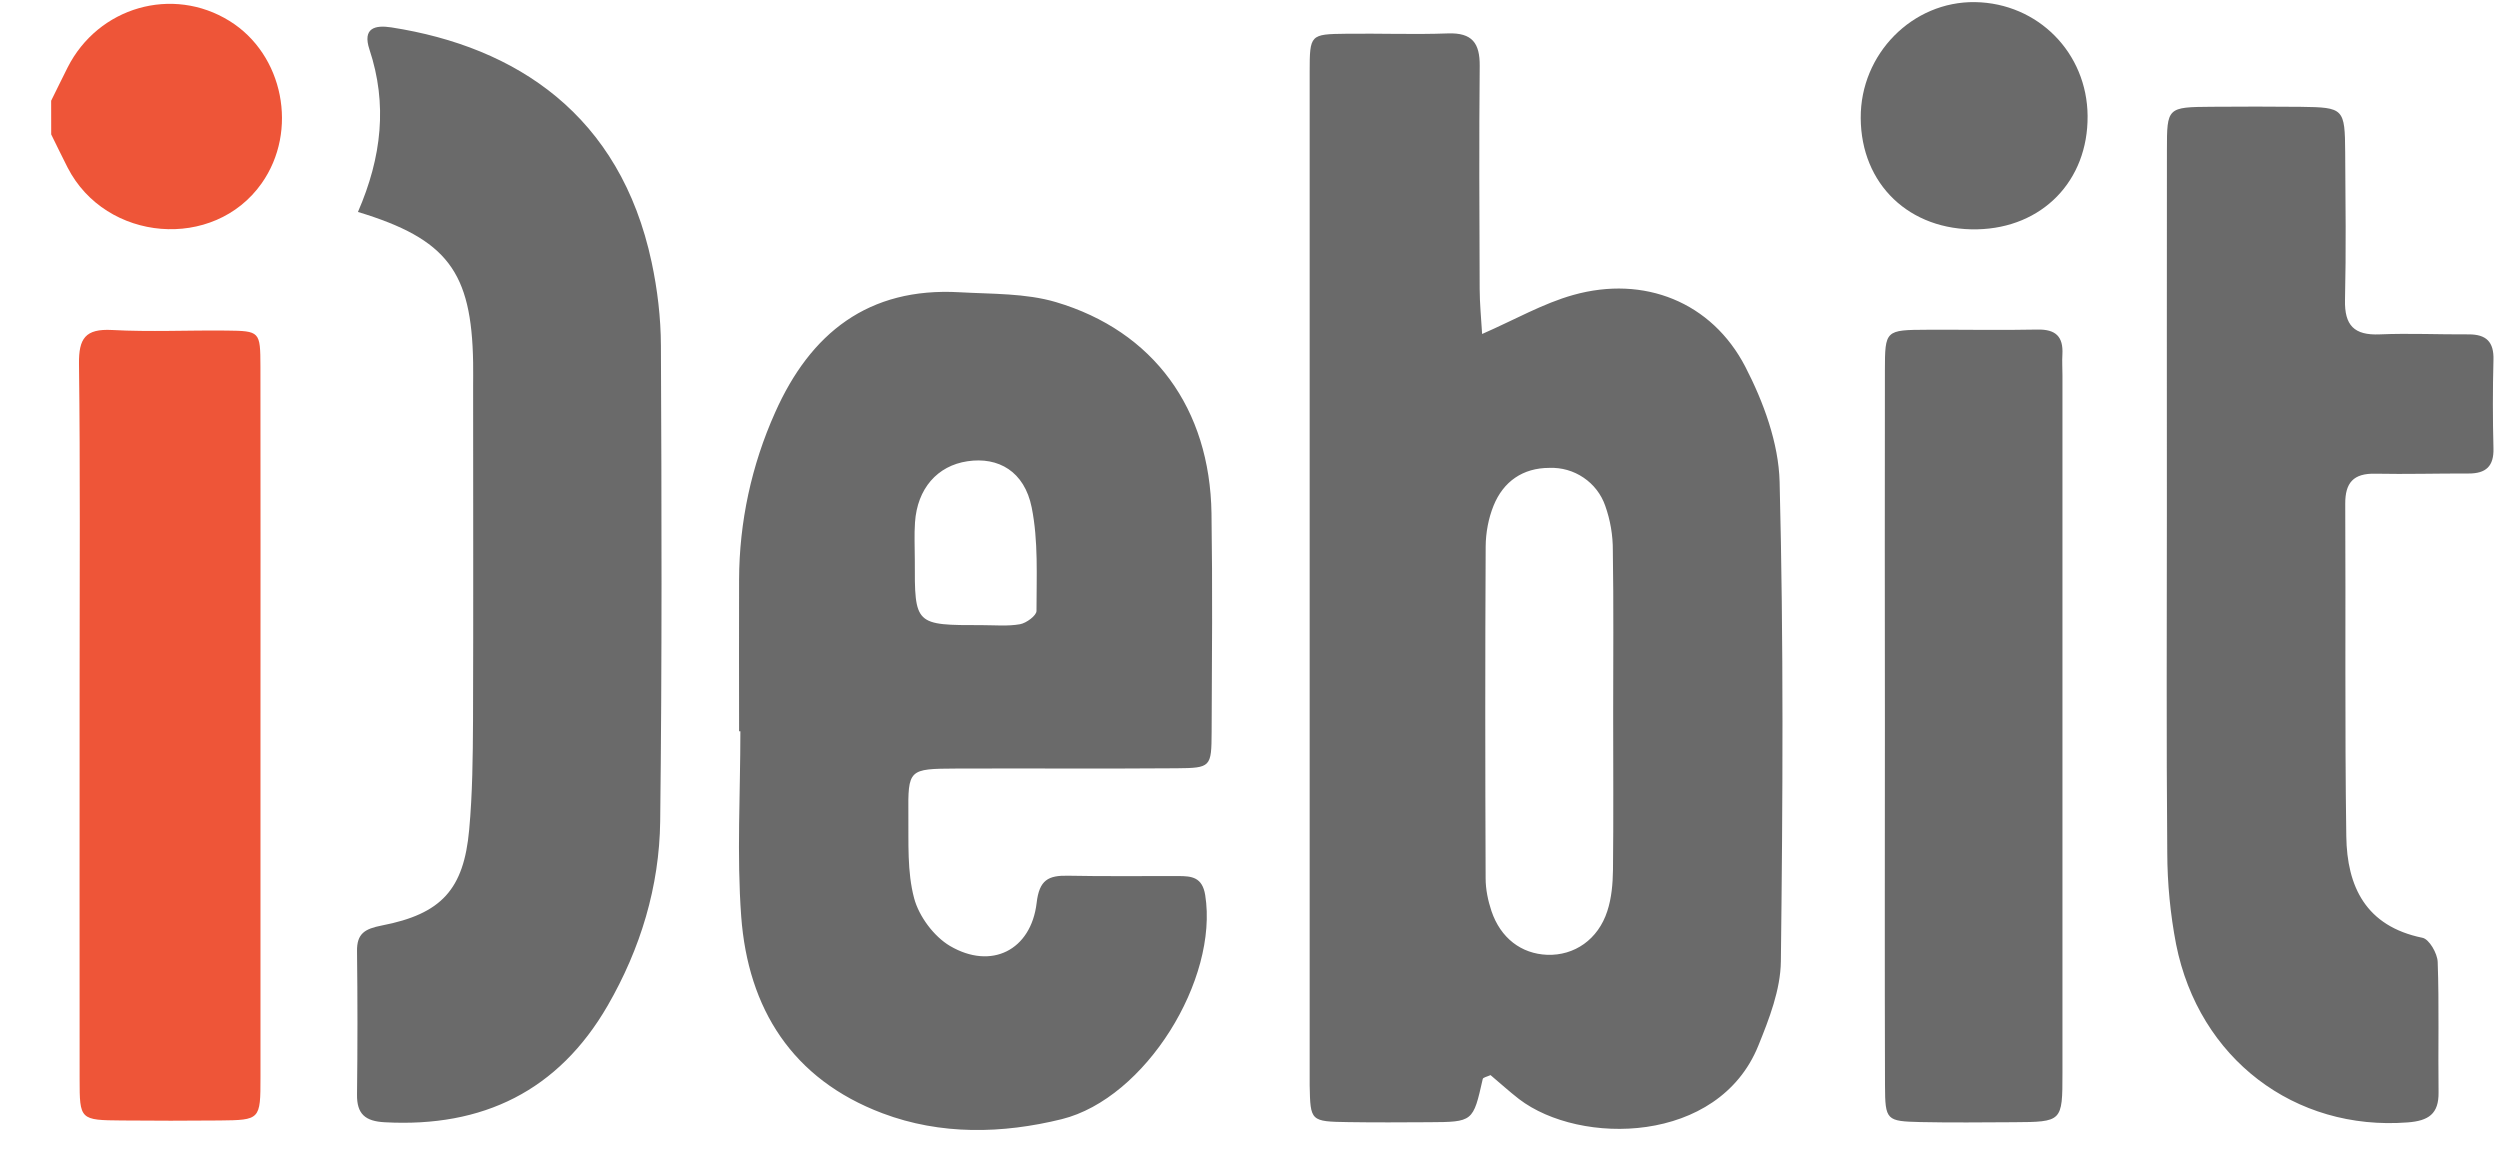
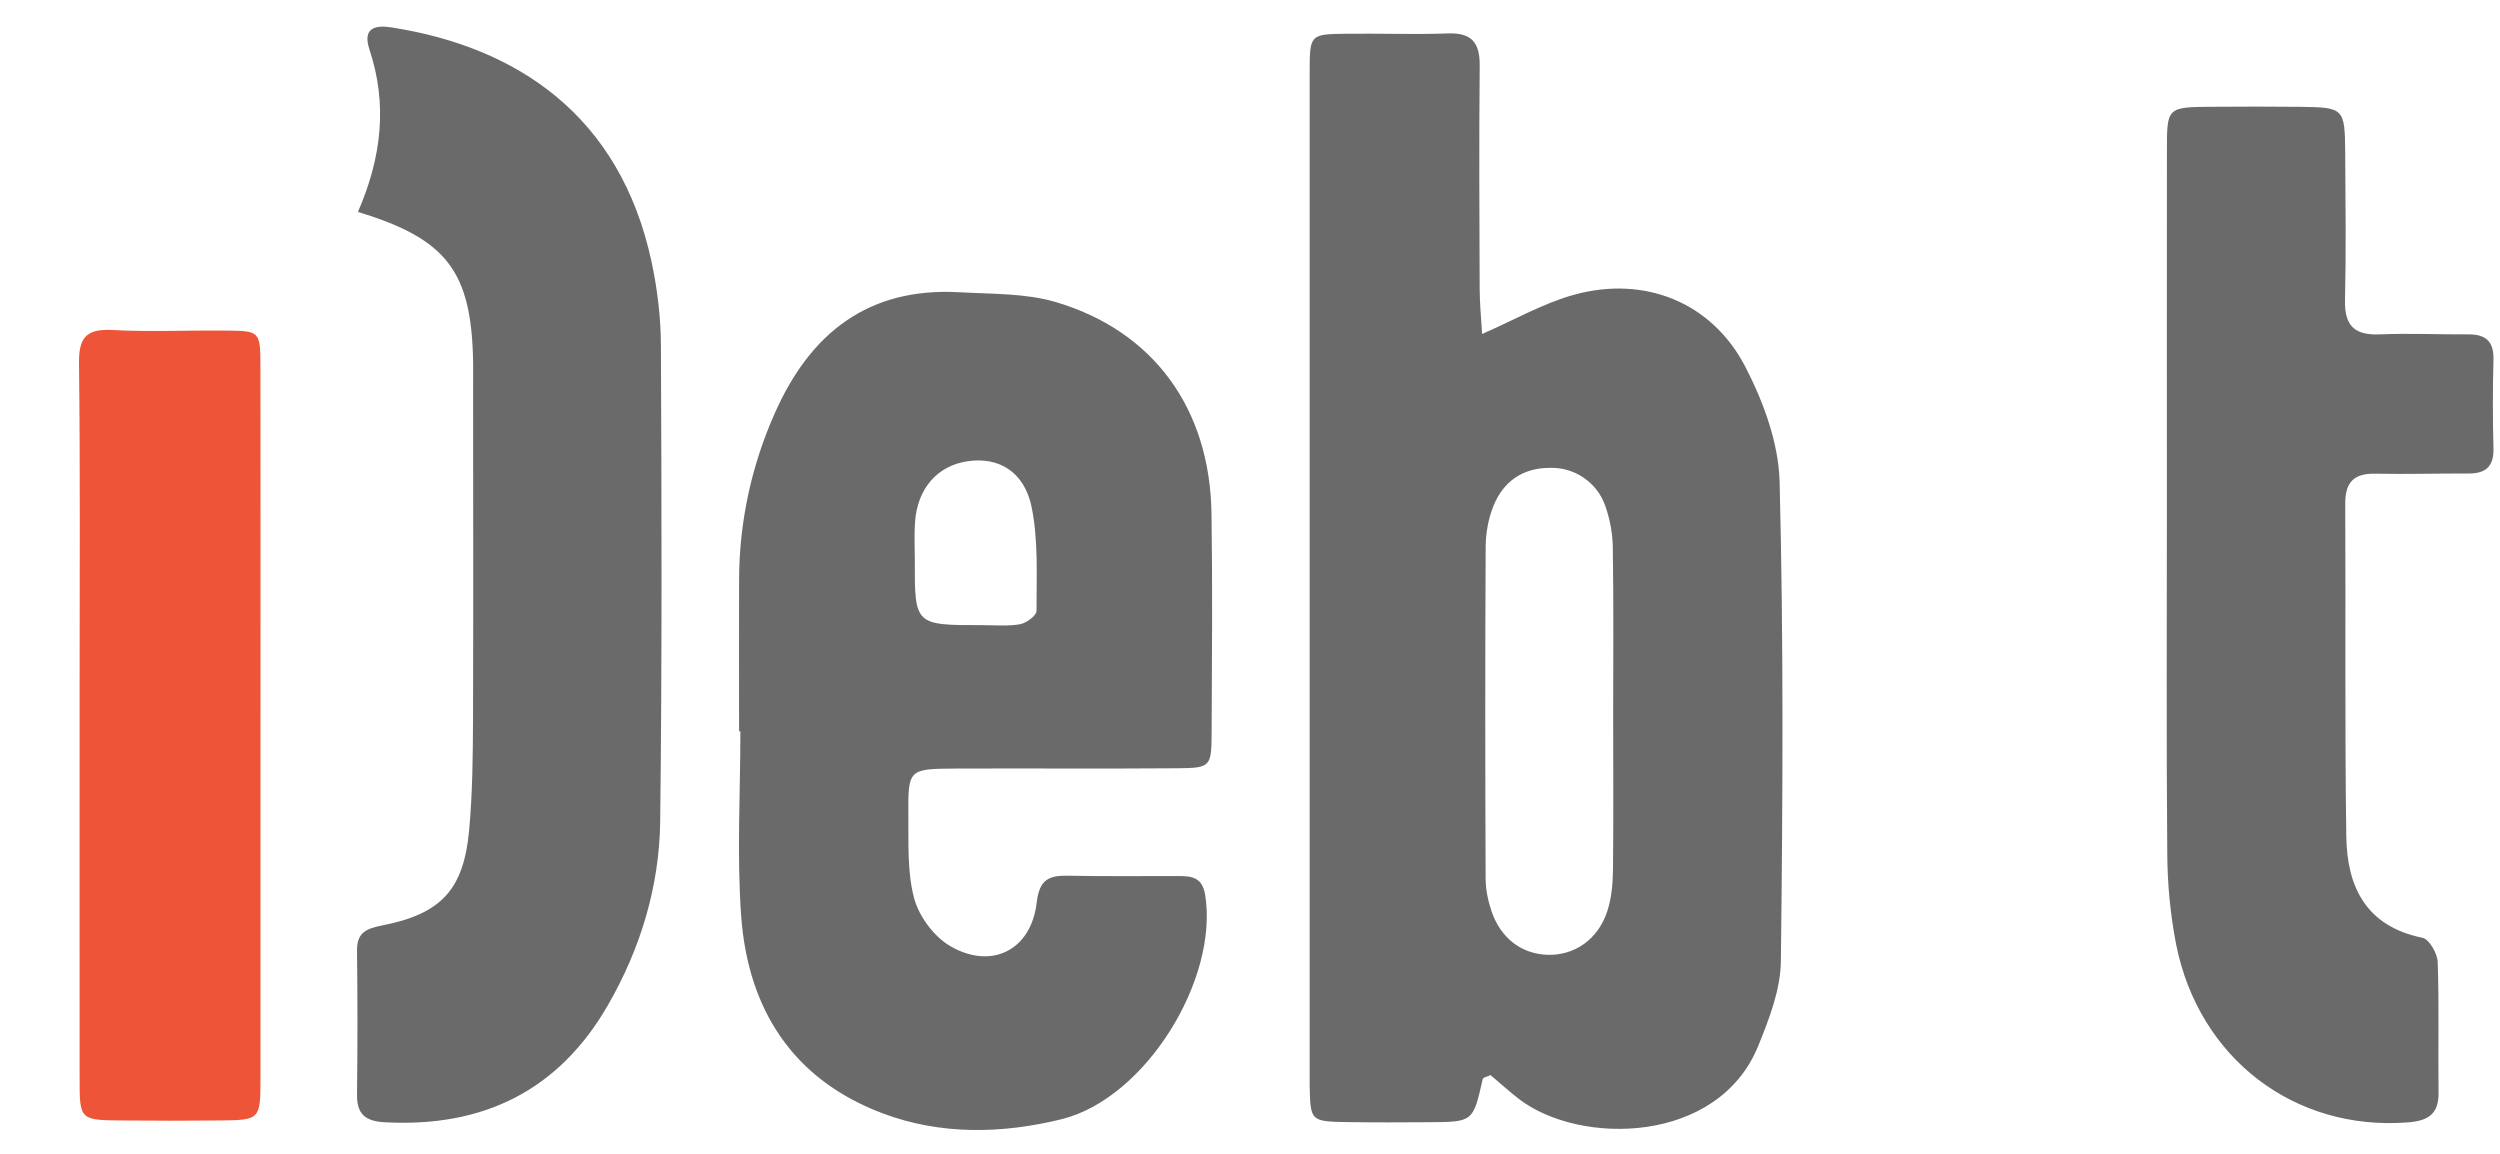
<svg xmlns="http://www.w3.org/2000/svg" width="52" height="24" viewBox="0 0 52 24" fill="none">
-   <path fill-rule="evenodd" clip-rule="evenodd" d="M1.064 2.095C1.179 1.865 1.29 1.633 1.406 1.404C2.044 0.144 3.587 -0.3 4.774 0.436C5.898 1.132 6.212 2.724 5.441 3.815C4.449 5.22 2.203 5.038 1.406 3.485C1.289 3.257 1.179 3.026 1.065 2.796L1.064 2.095Z" fill="#EE5538" />
  <path fill-rule="evenodd" clip-rule="evenodd" d="M33.554 14.862C33.554 13.725 33.565 12.589 33.547 11.454C33.549 11.135 33.495 10.818 33.388 10.518C33.305 10.28 33.147 10.076 32.938 9.935C32.729 9.793 32.48 9.722 32.227 9.732C31.675 9.732 31.27 10.015 31.066 10.518C30.96 10.78 30.904 11.081 30.902 11.365C30.89 13.665 30.892 15.967 30.901 18.268C30.901 18.497 30.95 18.733 31.022 18.949C31.213 19.514 31.644 19.839 32.182 19.86C32.745 19.88 33.241 19.543 33.432 18.951C33.521 18.68 33.546 18.381 33.55 18.095C33.562 17.017 33.554 15.939 33.554 14.862ZM30.828 6.947C31.513 6.647 32.097 6.311 32.725 6.135C34.194 5.723 35.605 6.279 36.304 7.631C36.682 8.363 36.996 9.217 37.016 10.024C37.1 13.346 37.082 16.672 37.042 19.997C37.035 20.584 36.8 21.191 36.573 21.75C35.743 23.804 32.864 23.832 31.595 22.86C31.39 22.701 31.196 22.524 31.003 22.362C30.933 22.395 30.848 22.41 30.841 22.443C30.64 23.335 30.641 23.337 29.723 23.342C29.165 23.345 28.606 23.349 28.049 23.34C27.256 23.328 27.256 23.323 27.241 22.575V1.493C27.242 0.717 27.25 0.711 28 0.702C28.705 0.693 29.411 0.721 30.116 0.695C30.622 0.677 30.782 0.897 30.778 1.371C30.763 2.917 30.771 4.463 30.777 6.008C30.778 6.317 30.809 6.625 30.828 6.947ZM19.028 11.647C19.025 13.004 19.025 13.004 20.431 13.003C20.692 13.003 20.961 13.029 21.216 12.984C21.349 12.96 21.559 12.804 21.559 12.708C21.559 11.988 21.599 11.251 21.459 10.554C21.308 9.805 20.767 9.498 20.124 9.594C19.495 9.687 19.079 10.164 19.032 10.866C19.014 11.125 19.028 11.386 19.028 11.647ZM15.373 15.211C15.373 14.16 15.369 13.11 15.373 12.059C15.376 10.86 15.631 9.676 16.122 8.581C16.855 6.931 18.061 5.97 19.959 6.079C20.63 6.117 21.33 6.097 21.961 6.283C23.999 6.887 25.166 8.504 25.199 10.676C25.222 12.194 25.209 13.712 25.202 15.229C25.198 15.956 25.187 15.974 24.473 15.98C22.943 15.992 21.413 15.98 19.884 15.986C18.899 15.991 18.886 15.998 18.894 16.95C18.9 17.53 18.867 18.133 19.014 18.684C19.114 19.059 19.424 19.478 19.76 19.676C20.619 20.18 21.445 19.766 21.562 18.782C21.617 18.302 21.804 18.206 22.218 18.215C22.983 18.231 23.747 18.219 24.511 18.222C24.79 18.222 25.007 18.246 25.068 18.616C25.349 20.371 23.829 22.846 22.083 23.279C20.85 23.583 19.568 23.614 18.355 23.156C16.478 22.448 15.559 20.98 15.417 19.061C15.324 17.784 15.4 16.494 15.4 15.211H15.373ZM7.446 4.407C7.941 3.267 8.061 2.163 7.685 1.031C7.536 0.582 7.799 0.517 8.142 0.57C10.741 0.975 12.901 2.391 13.554 5.454C13.675 6.021 13.745 6.608 13.747 7.188C13.762 10.485 13.771 13.784 13.732 17.083C13.715 18.44 13.323 19.733 12.64 20.916C11.615 22.689 10.044 23.455 8.003 23.343C7.598 23.322 7.42 23.173 7.426 22.764C7.438 21.771 7.438 20.779 7.426 19.787C7.42 19.415 7.591 19.319 7.943 19.25C9.182 19.01 9.647 18.501 9.759 17.258C9.828 16.505 9.835 15.744 9.839 14.985C9.847 12.679 9.841 10.373 9.841 8.066C9.841 7.891 9.844 7.716 9.841 7.541C9.81 5.652 9.304 4.973 7.447 4.409M45.071 10.649C45.071 8.141 45.069 5.633 45.072 3.125C45.072 2.231 45.077 2.228 46.005 2.221C46.622 2.217 47.24 2.215 47.857 2.222C48.753 2.234 48.774 2.253 48.78 3.177C48.787 4.197 48.8 5.219 48.776 6.239C48.764 6.767 48.965 6.978 49.498 6.955C50.115 6.929 50.731 6.959 51.348 6.955C51.716 6.954 51.875 7.112 51.864 7.485C51.848 8.097 51.848 8.711 51.864 9.323C51.875 9.699 51.707 9.851 51.344 9.849C50.698 9.847 50.051 9.866 49.405 9.853C48.951 9.843 48.778 10.041 48.781 10.482C48.793 12.786 48.77 15.09 48.803 17.394C48.817 18.44 49.208 19.265 50.387 19.506C50.526 19.533 50.698 19.83 50.704 20.009C50.736 20.911 50.71 21.816 50.722 22.721C50.728 23.169 50.514 23.313 50.081 23.346C47.732 23.527 45.738 22.023 45.263 19.642C45.142 19.014 45.081 18.375 45.079 17.735C45.059 15.373 45.071 13.01 45.071 10.649Z" fill="#6A6A6A" />
  <path fill-rule="evenodd" clip-rule="evenodd" d="M5.418 15.149C5.418 17.569 5.42 19.991 5.418 22.411C5.418 23.292 5.413 23.297 4.566 23.306C3.89 23.313 3.214 23.312 2.538 23.306C1.663 23.299 1.656 23.294 1.656 22.442C1.653 19.671 1.656 16.901 1.656 14.13C1.656 11.942 1.67 9.753 1.643 7.566C1.637 7.041 1.773 6.834 2.332 6.864C3.122 6.907 3.918 6.867 4.712 6.876C5.407 6.884 5.415 6.892 5.417 7.622C5.421 10.13 5.418 12.639 5.418 15.149Z" fill="#EE5538" />
-   <path fill-rule="evenodd" clip-rule="evenodd" d="M39.206 15.056C39.204 12.607 39.202 10.158 39.206 7.709C39.207 6.865 39.215 6.863 40.087 6.859C40.852 6.855 41.616 6.871 42.379 6.855C42.76 6.847 42.918 7.002 42.898 7.37C42.889 7.514 42.899 7.661 42.899 7.807V22.326C42.899 23.334 42.894 23.336 41.883 23.342C41.237 23.345 40.592 23.353 39.944 23.339C39.237 23.322 39.211 23.303 39.208 22.578C39.2 20.07 39.206 17.563 39.206 15.056ZM43.422 2.412C43.433 3.762 42.479 4.742 41.125 4.77C39.718 4.799 38.709 3.834 38.703 2.454C38.695 1.122 39.779 0.024 41.083 0.044C42.391 0.066 43.413 1.1 43.422 2.412Z" fill="#6A6A6A" />
</svg>